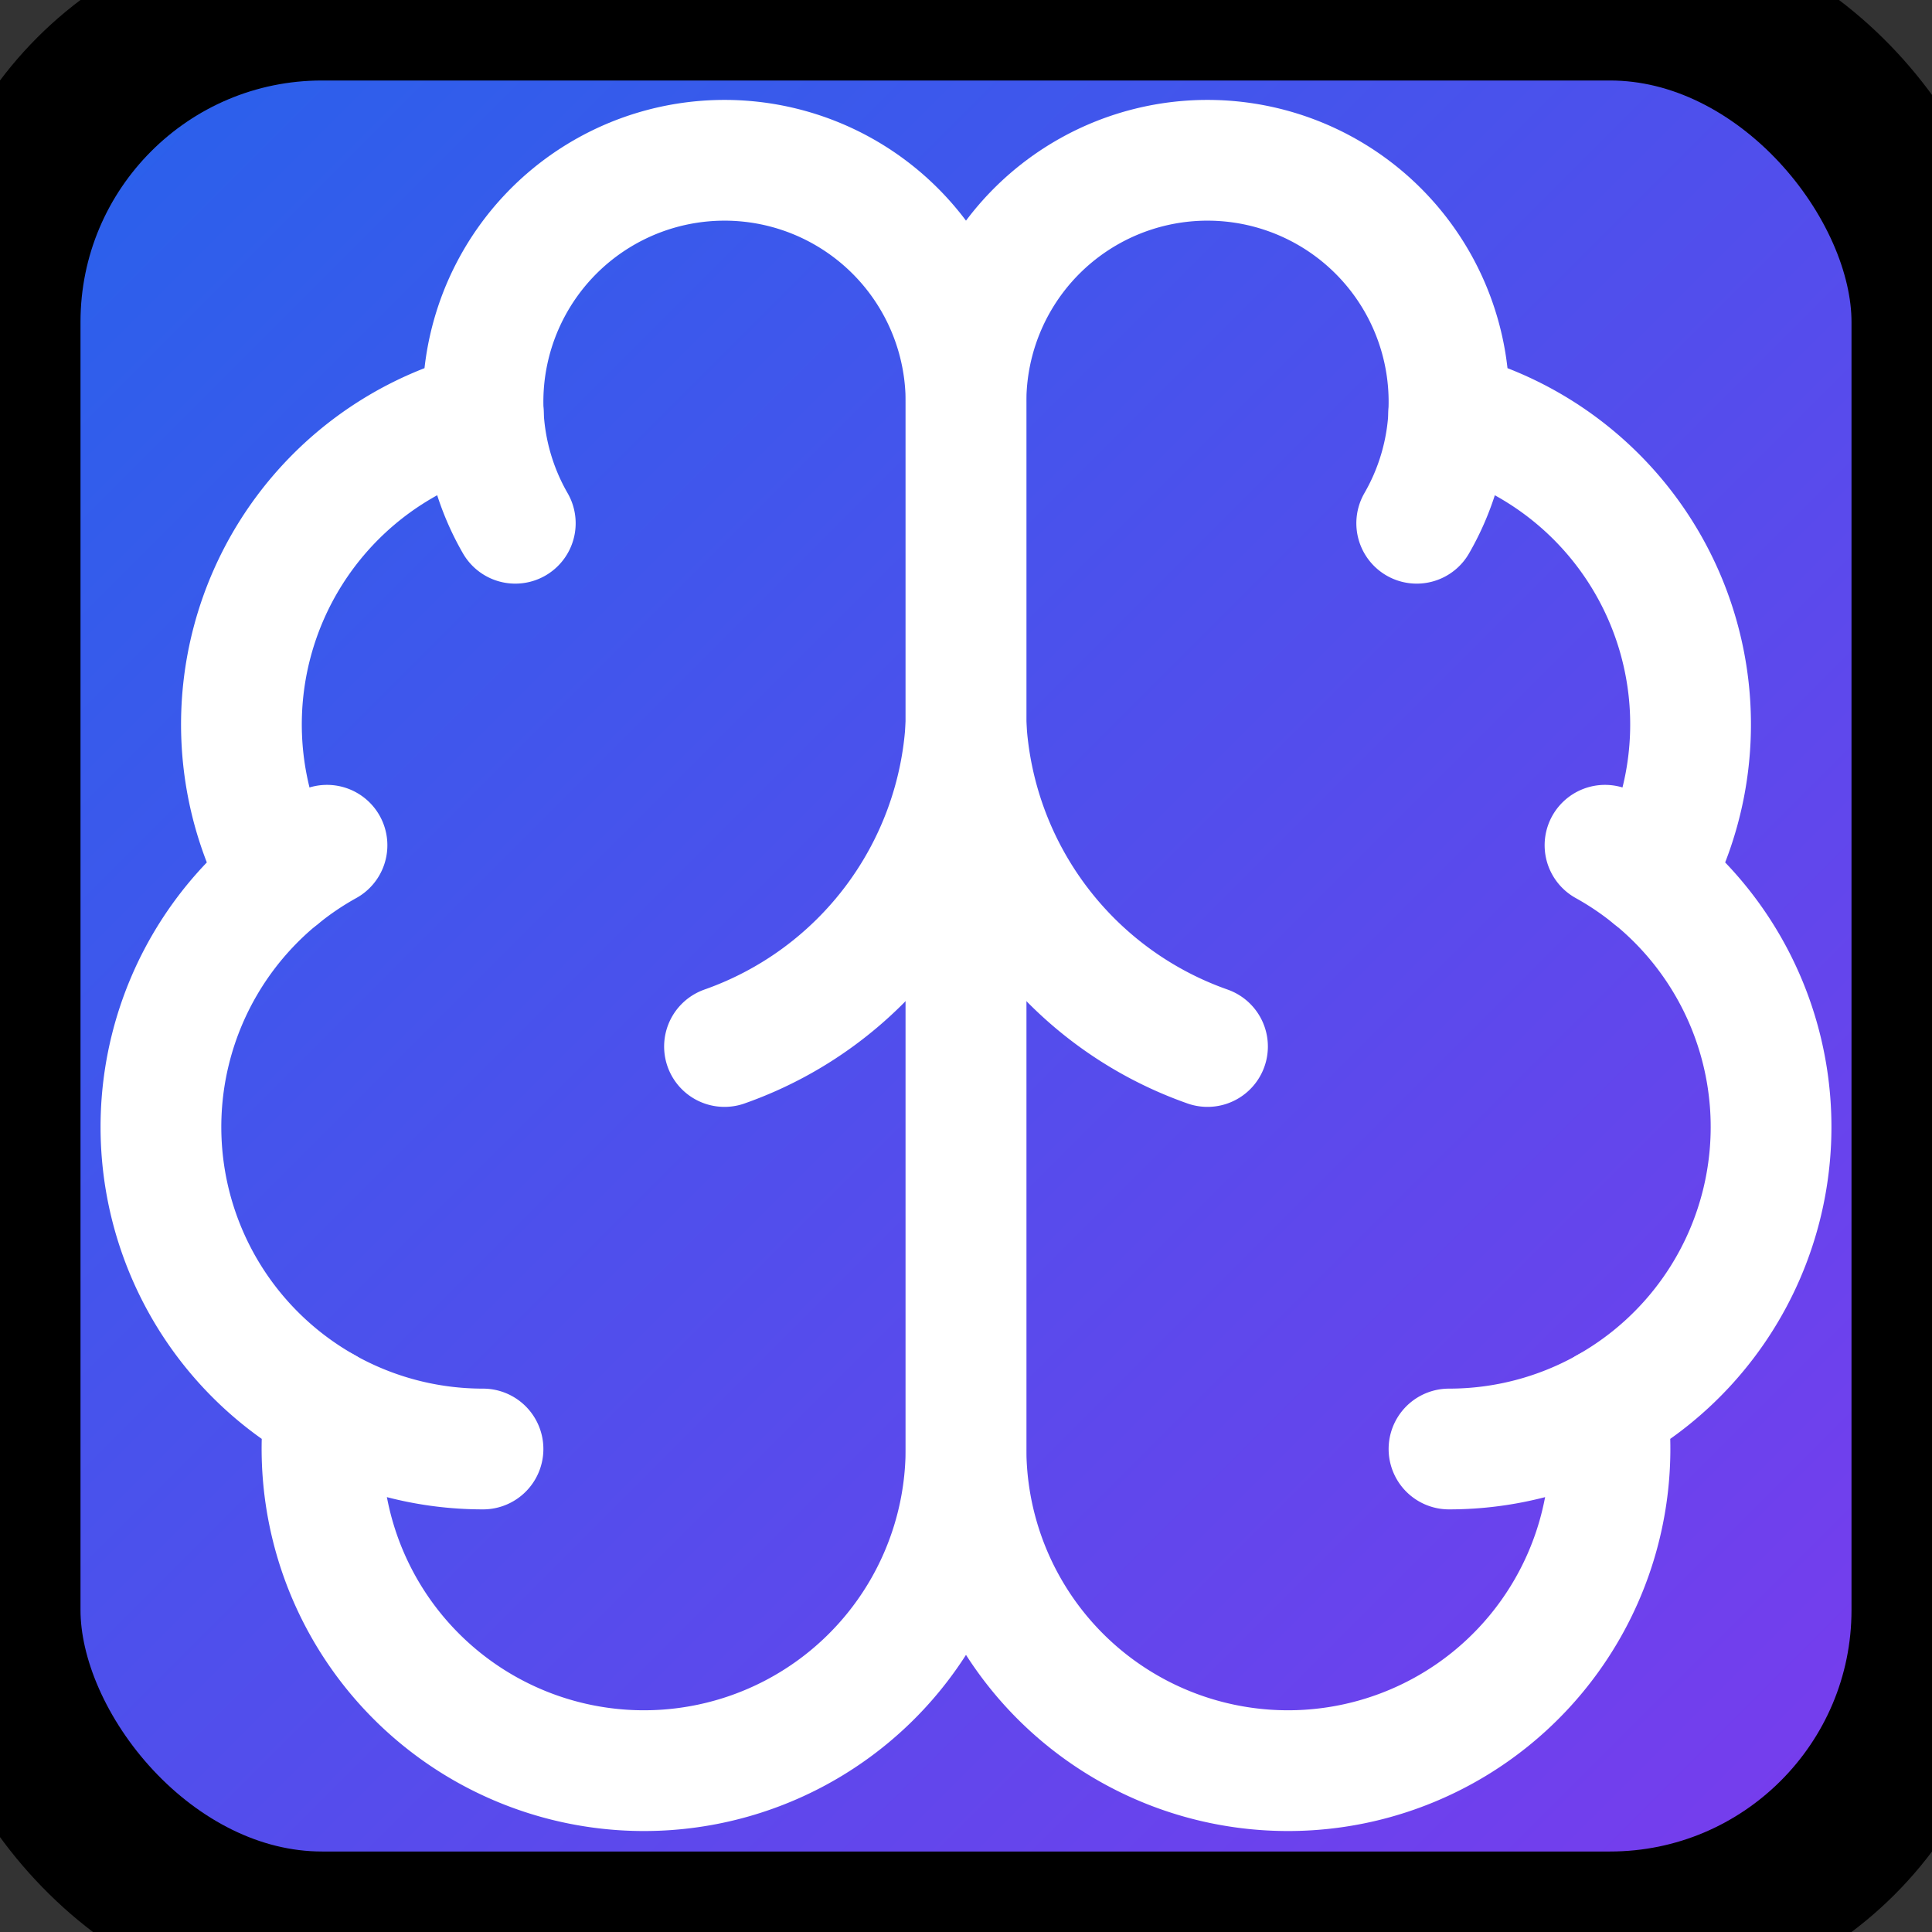
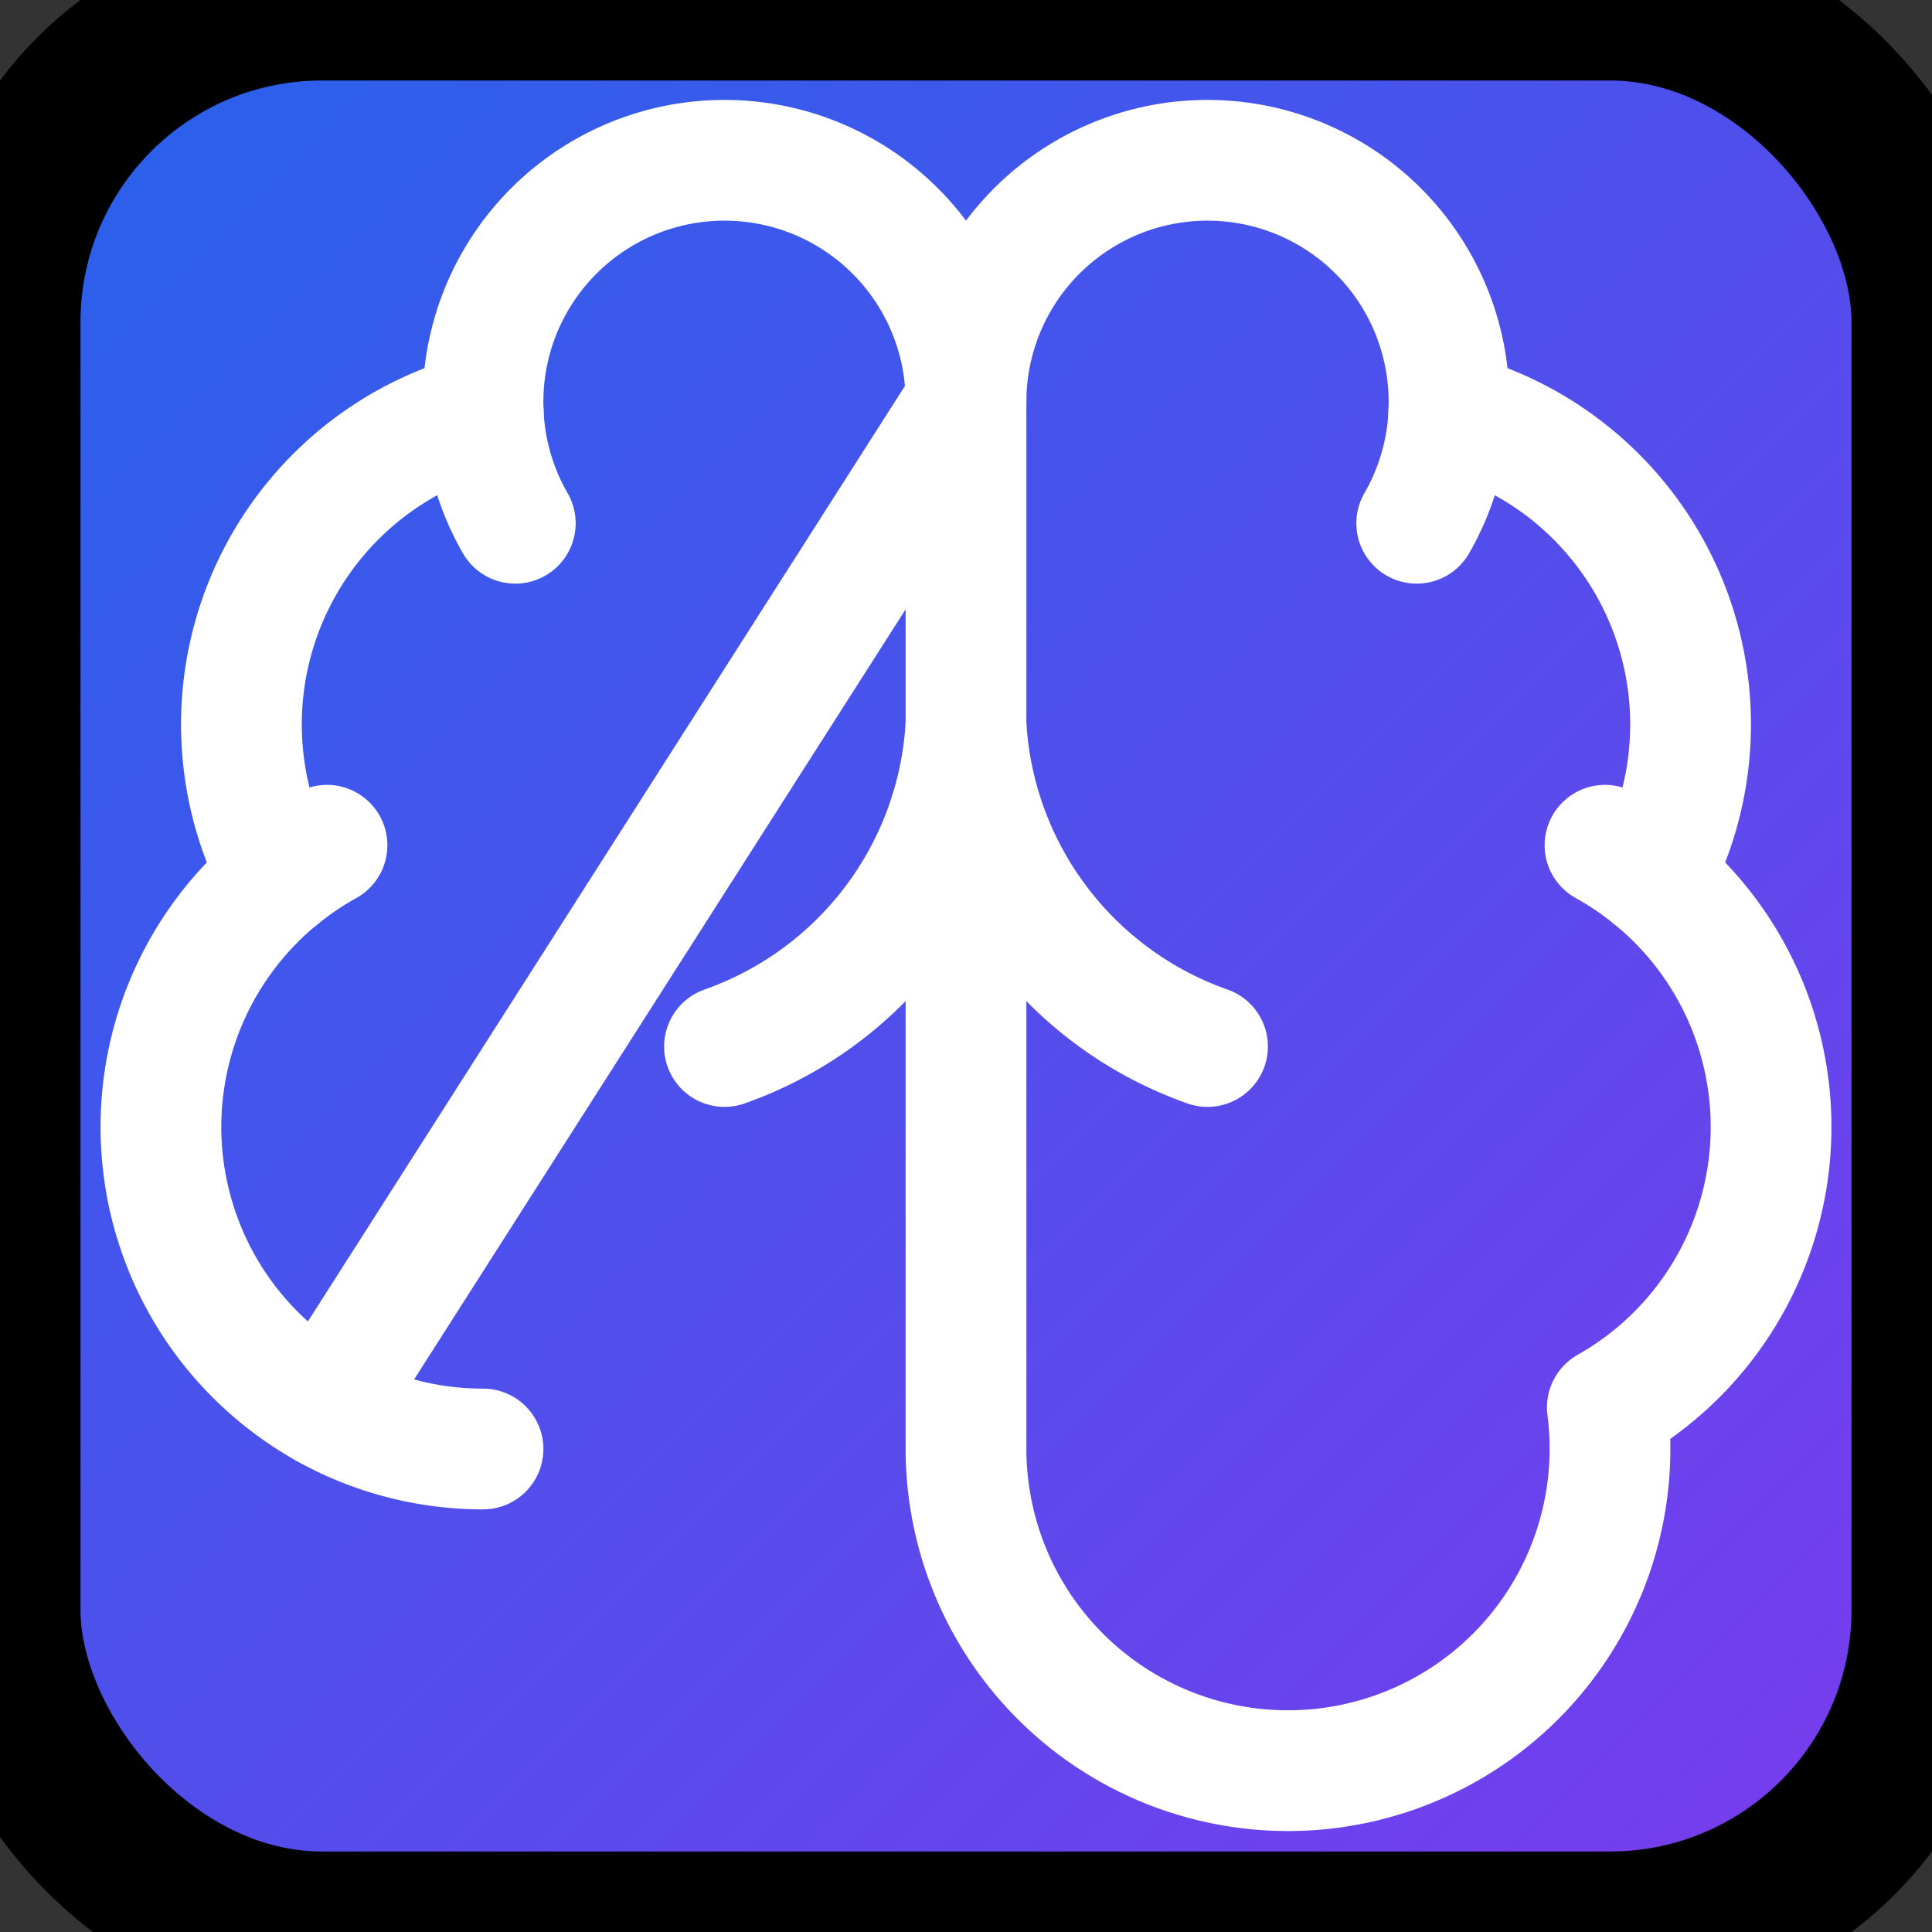
<svg xmlns="http://www.w3.org/2000/svg" viewBox="0 0 24 24" fill="none" stroke="currentColor" stroke-width="2" stroke-linecap="round" stroke-linejoin="round">
  <rect x="0" y="0" width="24" height="24" fill="#333333" stroke="none" />
  <defs>
    <linearGradient id="brainGradient" x1="0%" y1="0%" x2="100%" y2="100%">
      <stop offset="0%" style="stop-color:#2563eb;stop-opacity:1" />
      <stop offset="100%" style="stop-color:#7c3aed;stop-opacity:1" />
    </linearGradient>
  </defs>
  <rect width="24" height="24" rx="4" fill="url(#brainGradient)" />
-   <path d="M12 5a3 3 0 1 0-5.997.125 4 4 0 0 0-2.526 5.77 4 4 0 0 0 .556 6.588A4 4 0 1 0 12 18Z" stroke="white" stroke-width="1.5" fill="none" />
+   <path d="M12 5a3 3 0 1 0-5.997.125 4 4 0 0 0-2.526 5.77 4 4 0 0 0 .556 6.588Z" stroke="white" stroke-width="1.5" fill="none" />
  <path d="M12 5a3 3 0 1 1 5.997.125 4 4 0 0 1 2.526 5.77 4 4 0 0 1-.556 6.588A4 4 0 1 1 12 18Z" stroke="white" stroke-width="1.5" fill="none" />
  <path d="M15 13a4.5 4.5 0 0 1-3-4 4.5 4.5 0 0 1-3 4" stroke="white" stroke-width="1.5" fill="none" />
  <path d="M17.599 6.5a3 3 0 0 0 .399-1.375" stroke="white" stroke-width="1.5" fill="none" />
  <path d="M6.003 5.125A3 3 0 0 0 6.401 6.5" stroke="white" stroke-width="1.5" fill="none" />
  <path d="M3.477 10.896a4 4 0 0 1 .585-.396" stroke="white" stroke-width="1.5" fill="none" />
  <path d="M19.938 10.5a4 4 0 0 1 .585.396" stroke="white" stroke-width="1.5" fill="none" />
  <path d="M6 18a4 4 0 0 1-1.967-.516" stroke="white" stroke-width="1.5" fill="none" />
-   <path d="M19.967 17.484A4 4 0 0 1 18 18" stroke="white" stroke-width="1.5" fill="none" />
</svg>